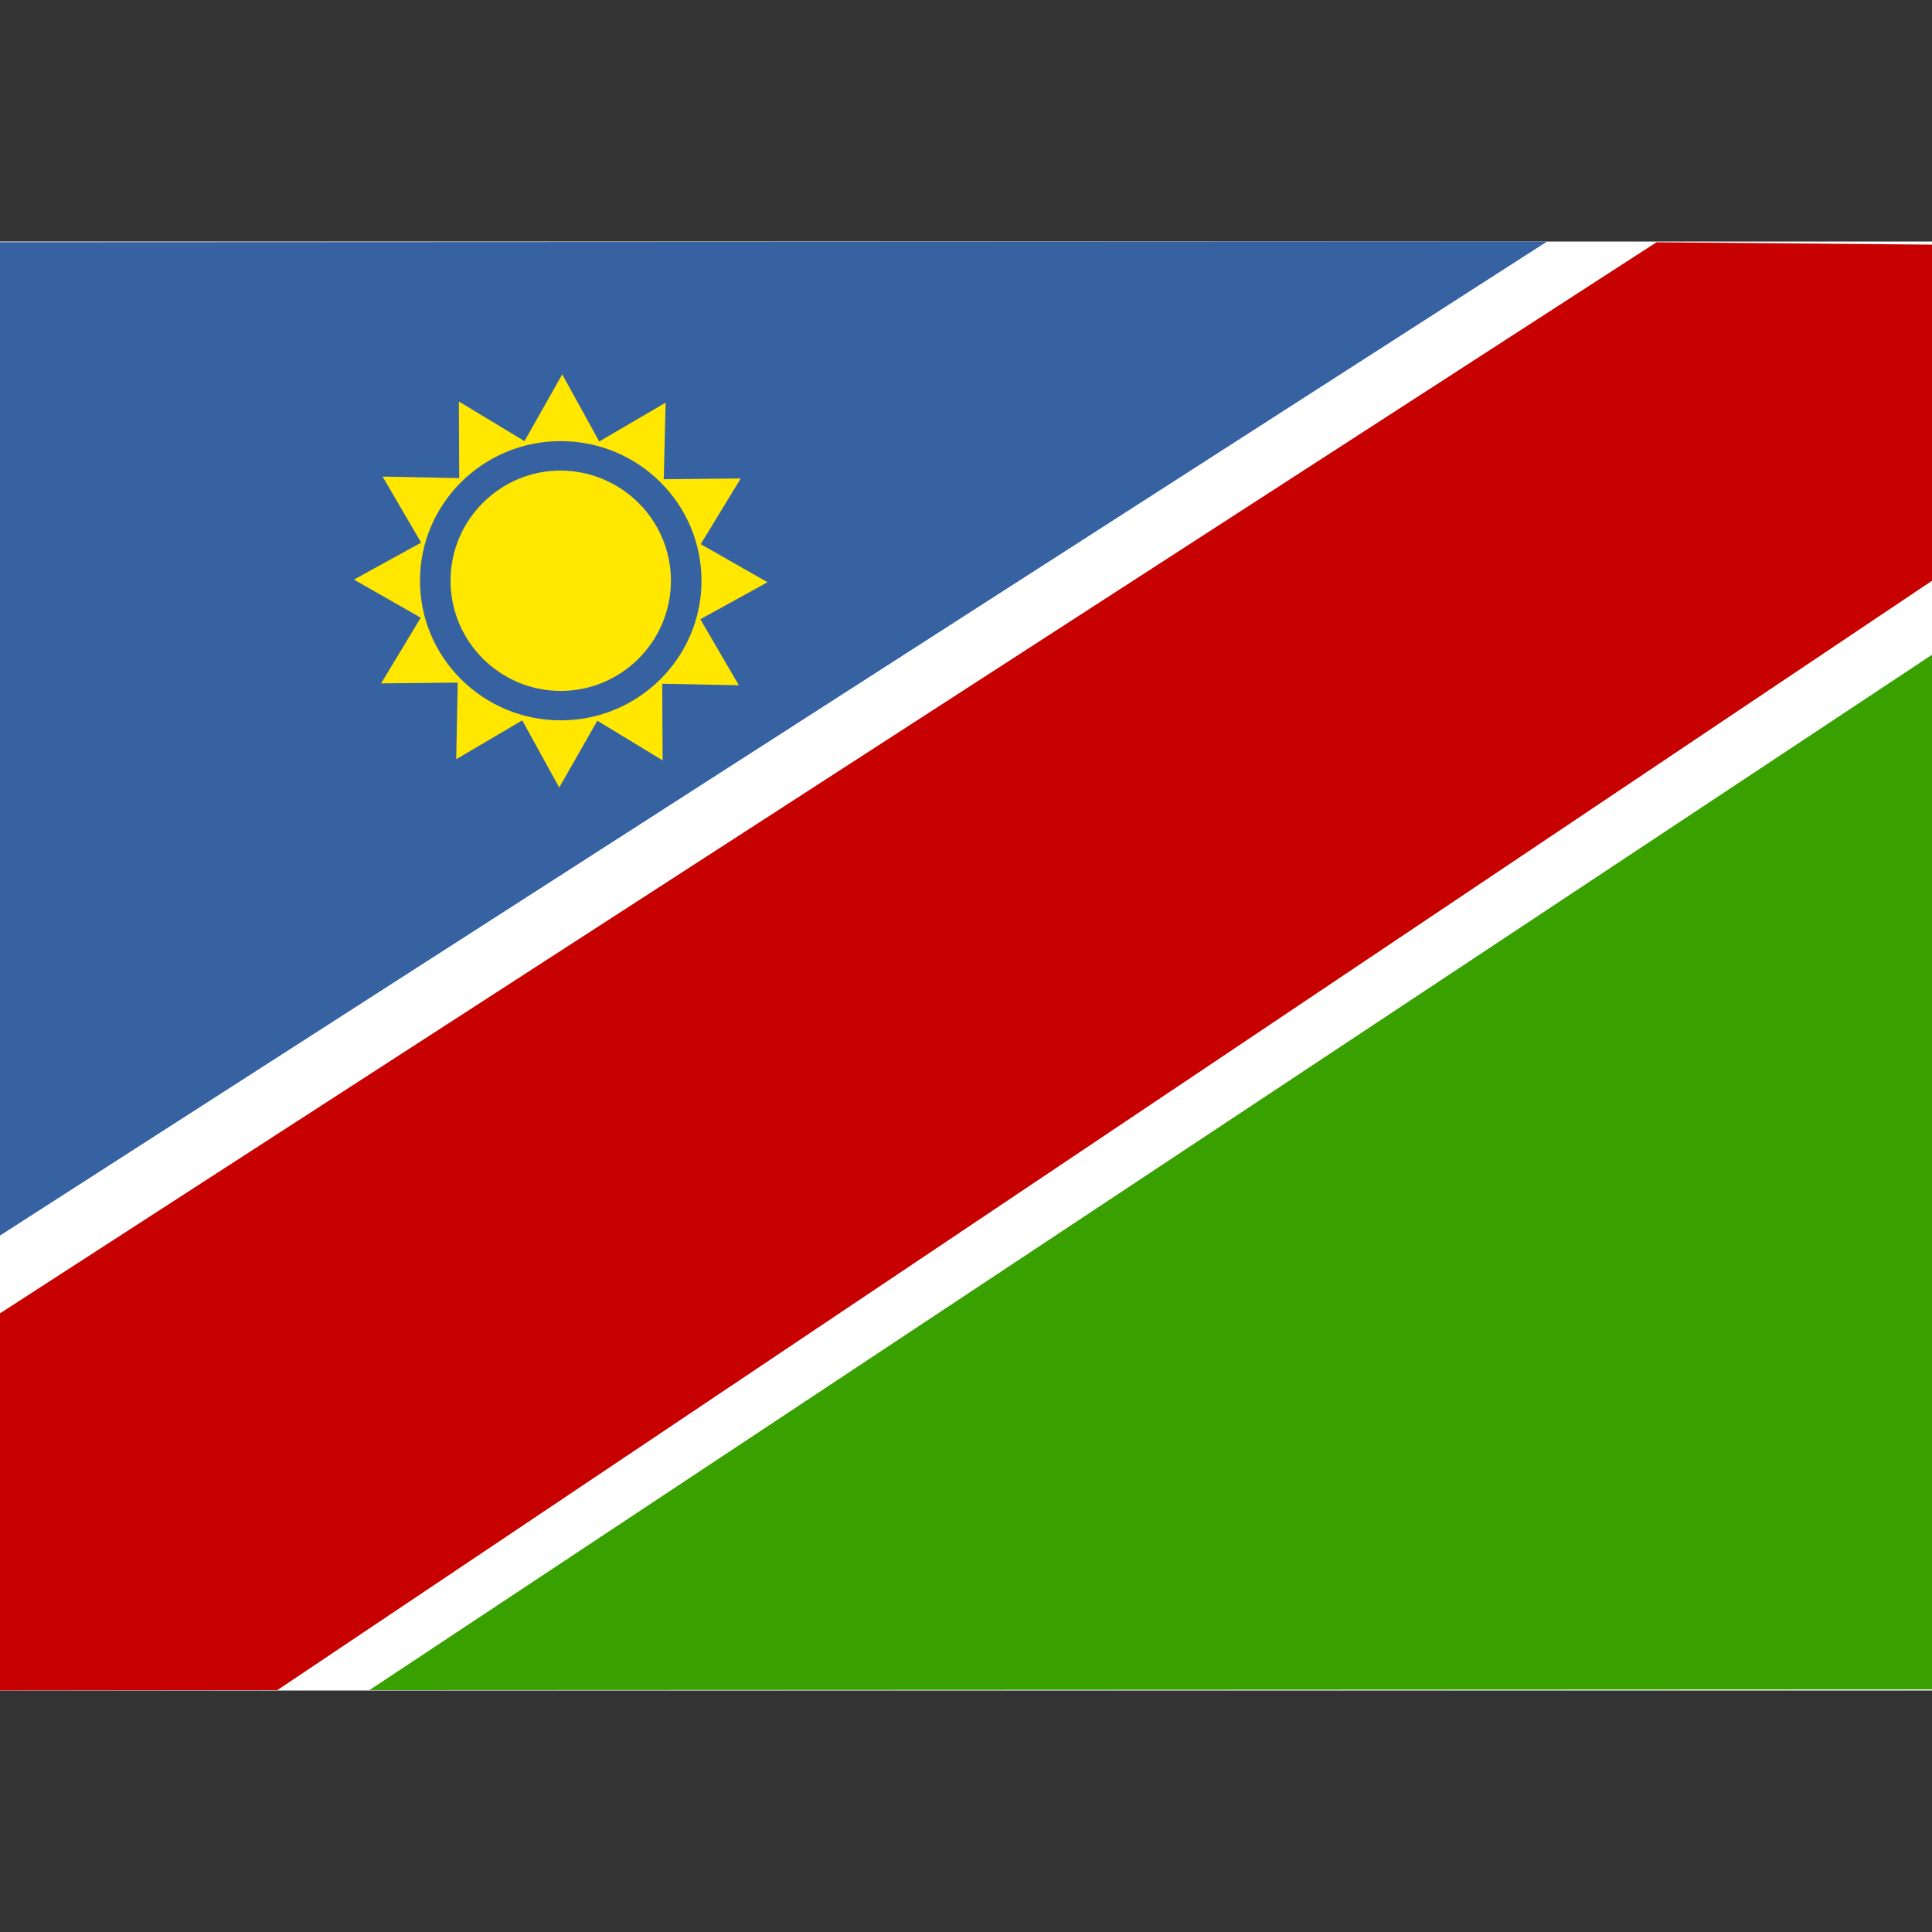
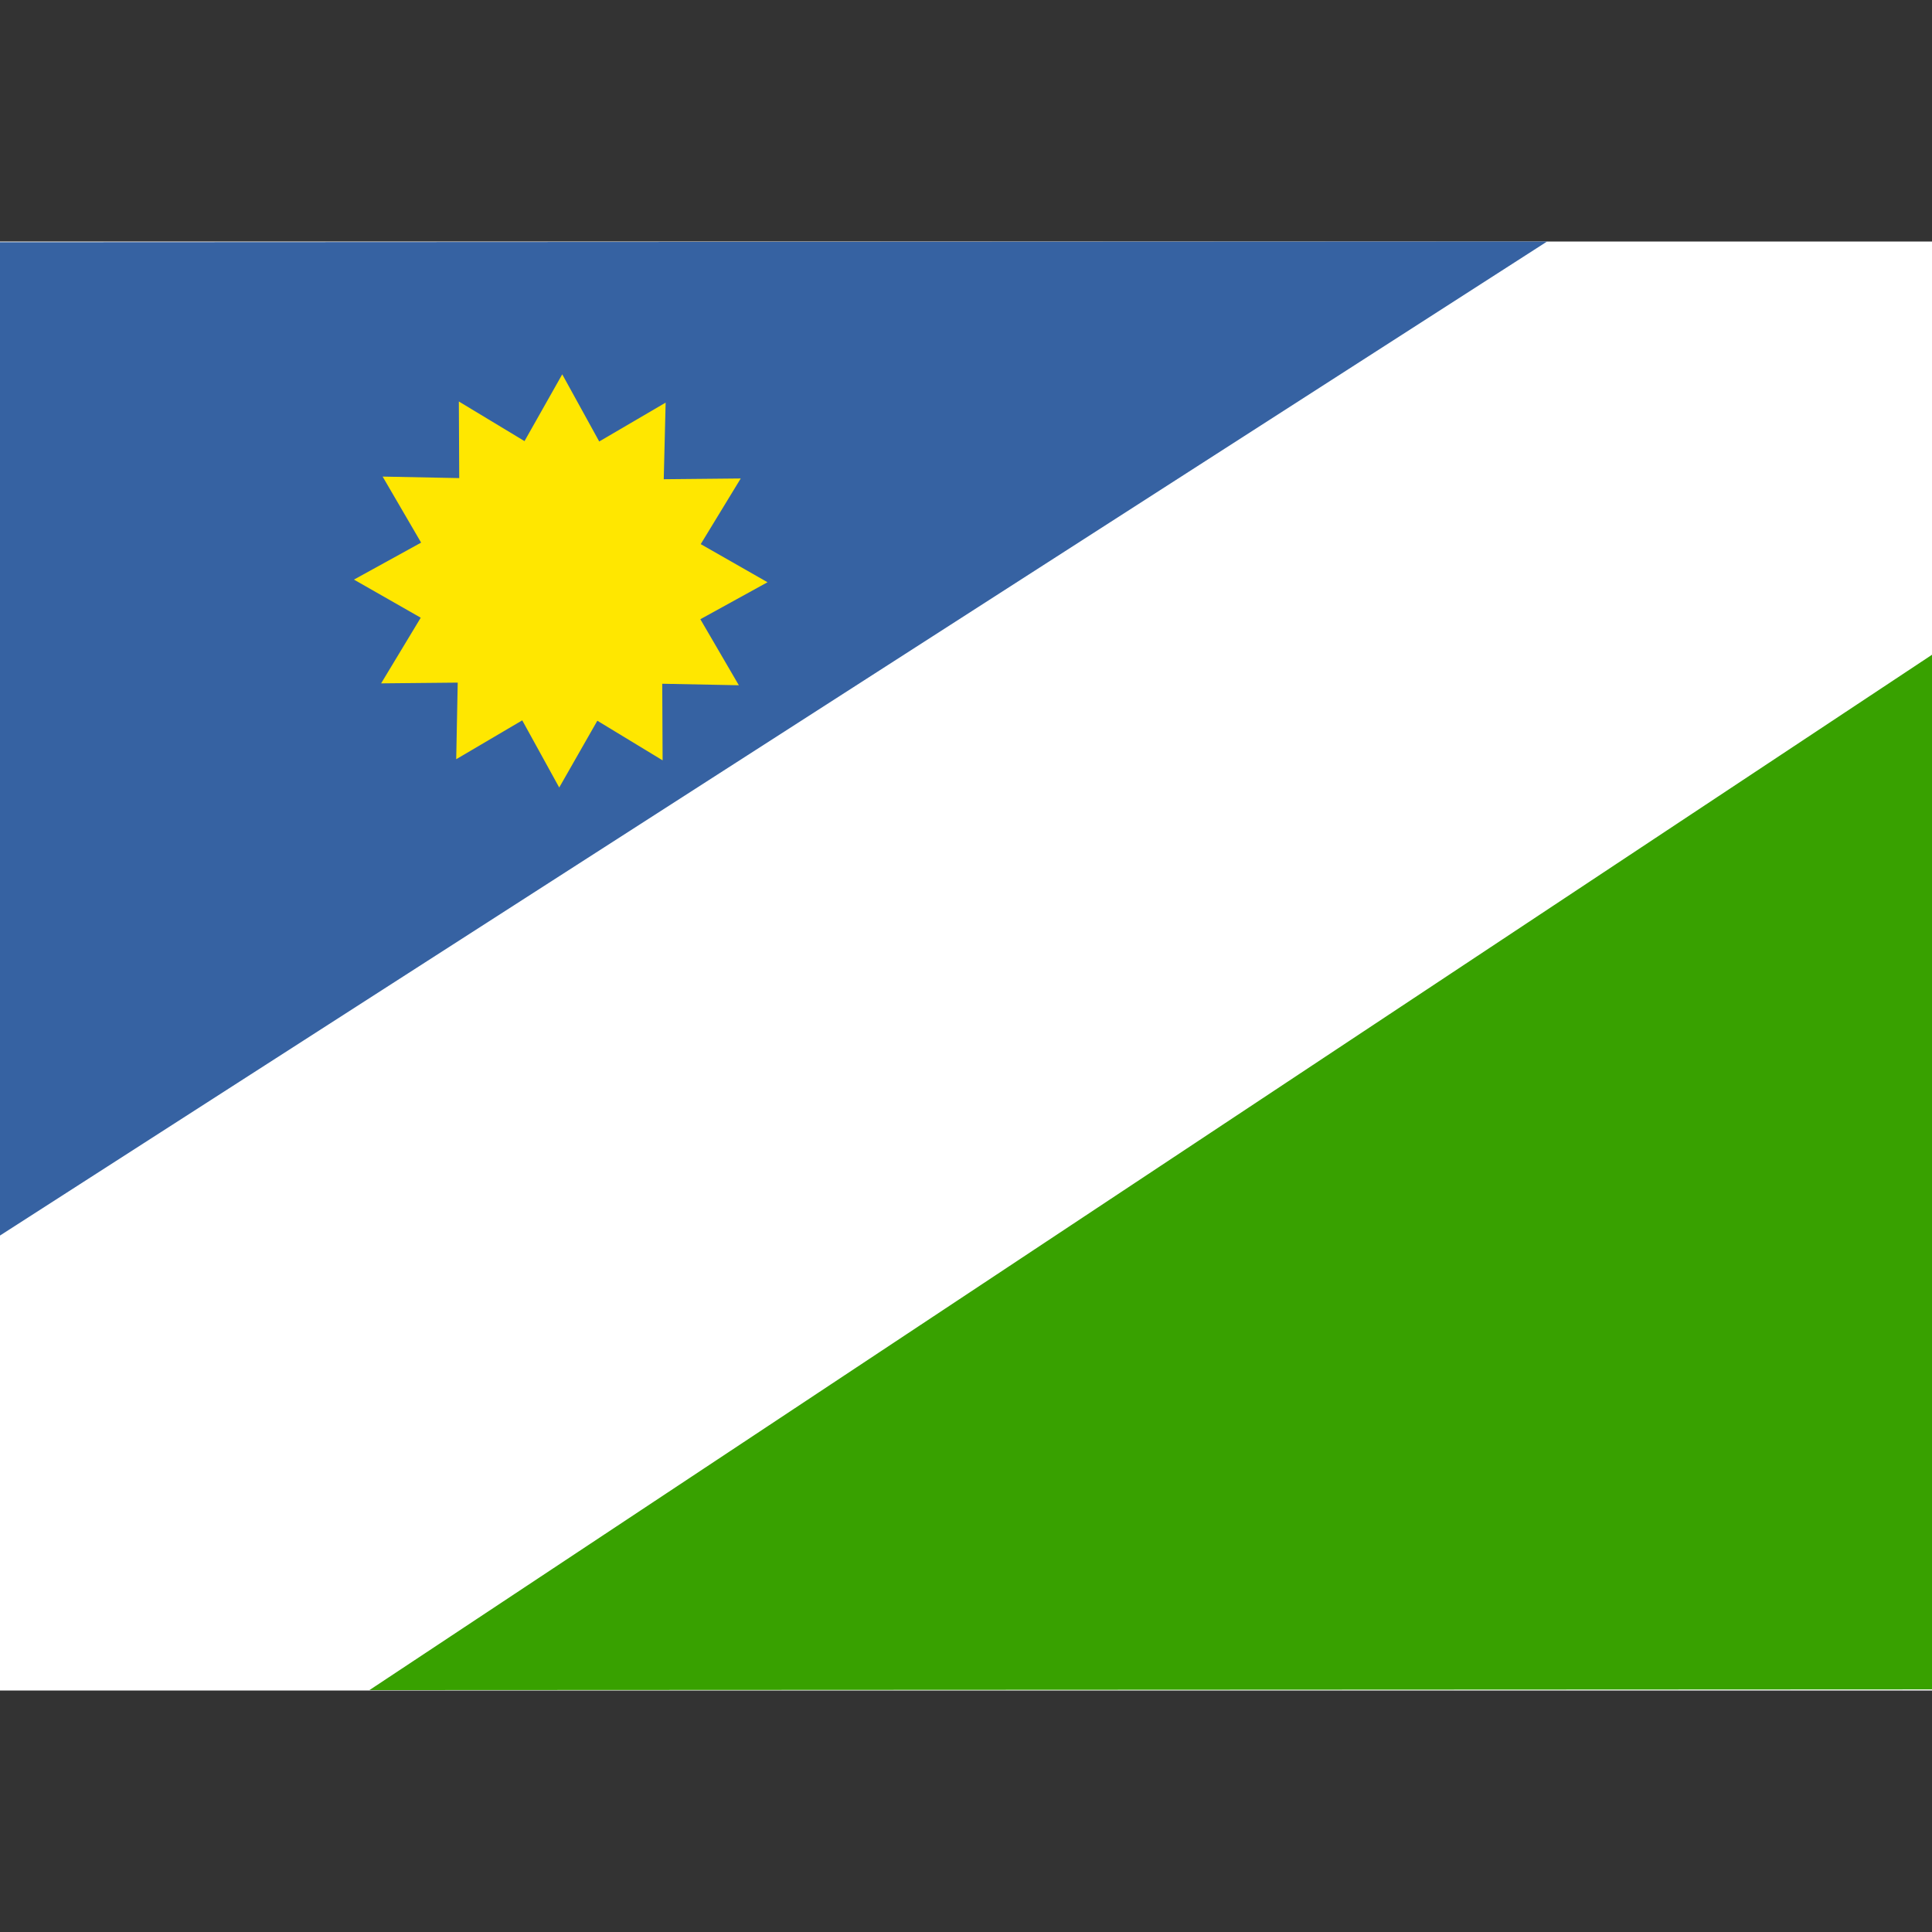
<svg xmlns="http://www.w3.org/2000/svg" xmlns:xlink="http://www.w3.org/1999/xlink" version="1.1" id="Layer_1" x="0px" y="0px" viewBox="0 0 512 512" style="enable-background:new 0 0 512 512;" xml:space="preserve">
  <rect x="0" y="0" width="512" height="512" fill="#333333" stroke="none" />
  <style type="text/css">
	.st0{clip-path:url(#SVGID_2_);fill-rule:evenodd;clip-rule:evenodd;fill:#FFFFFF;}
	.st1{clip-path:url(#SVGID_2_);fill-rule:evenodd;clip-rule:evenodd;fill:#3662A2;}
	.st2{clip-path:url(#SVGID_2_);fill-rule:evenodd;clip-rule:evenodd;fill:#38A100;}
	.st3{clip-path:url(#SVGID_2_);fill-rule:evenodd;clip-rule:evenodd;fill:#C70000;}
	.st4{clip-path:url(#SVGID_2_);fill-rule:evenodd;clip-rule:evenodd;fill:#FFE700;}
</style>
  <g>
    <g>
      <defs>
        <rect id="SVGID_1_" y="64" width="512" height="384" />
      </defs>
      <clipPath id="SVGID_2_">
        <use xlink:href="#SVGID_1_" style="overflow:visible;" />
      </clipPath>
      <rect y="64" class="st0" width="512" height="384" />
      <polygon class="st1" points="-21.1,64.2 -20.5,340.6 410,64 -21.1,64.2   " />
      <polygon class="st2" points="533.1,447.6 532.1,160.2 97.9,447.9 533.1,447.7   " />
-       <polygon class="st3" points="-20.8,361.5 -20.5,448 73.5,447.9 532.3,140.3 531.8,65 439,64.2 -20.8,361.5   " />
      <polygon class="st4" points="175.6,201.5 158.3,191 148.2,208.7 138.4,190.9 120.9,201.2 121.3,180.9 101,181.1 111.5,163.7     93.8,153.6 111.6,143.8 101.4,126.3 121.7,126.7 121.6,106.4 139,116.9 149,99.2 158.8,117 176.4,106.7 175.9,127 196.3,126.8     185.7,144.2 203.4,154.3 185.6,164.1 195.8,181.6 175.5,181.2   " />
-       <path class="st1" d="M185.9,153.9c0,20.4-16.7,37-37.3,37s-37.3-16.6-37.3-37s16.7-37,37.3-37S185.9,133.5,185.9,153.9z" />
      <path class="st4" d="M177.8,153.9c0,16.1-13.1,29.2-29.2,29.2c-16.1,0-29.2-13.1-29.2-29.2c0-16.1,13.1-29.2,29.2-29.2    C164.7,124.8,177.8,137.8,177.8,153.9z" />
    </g>
  </g>
</svg>